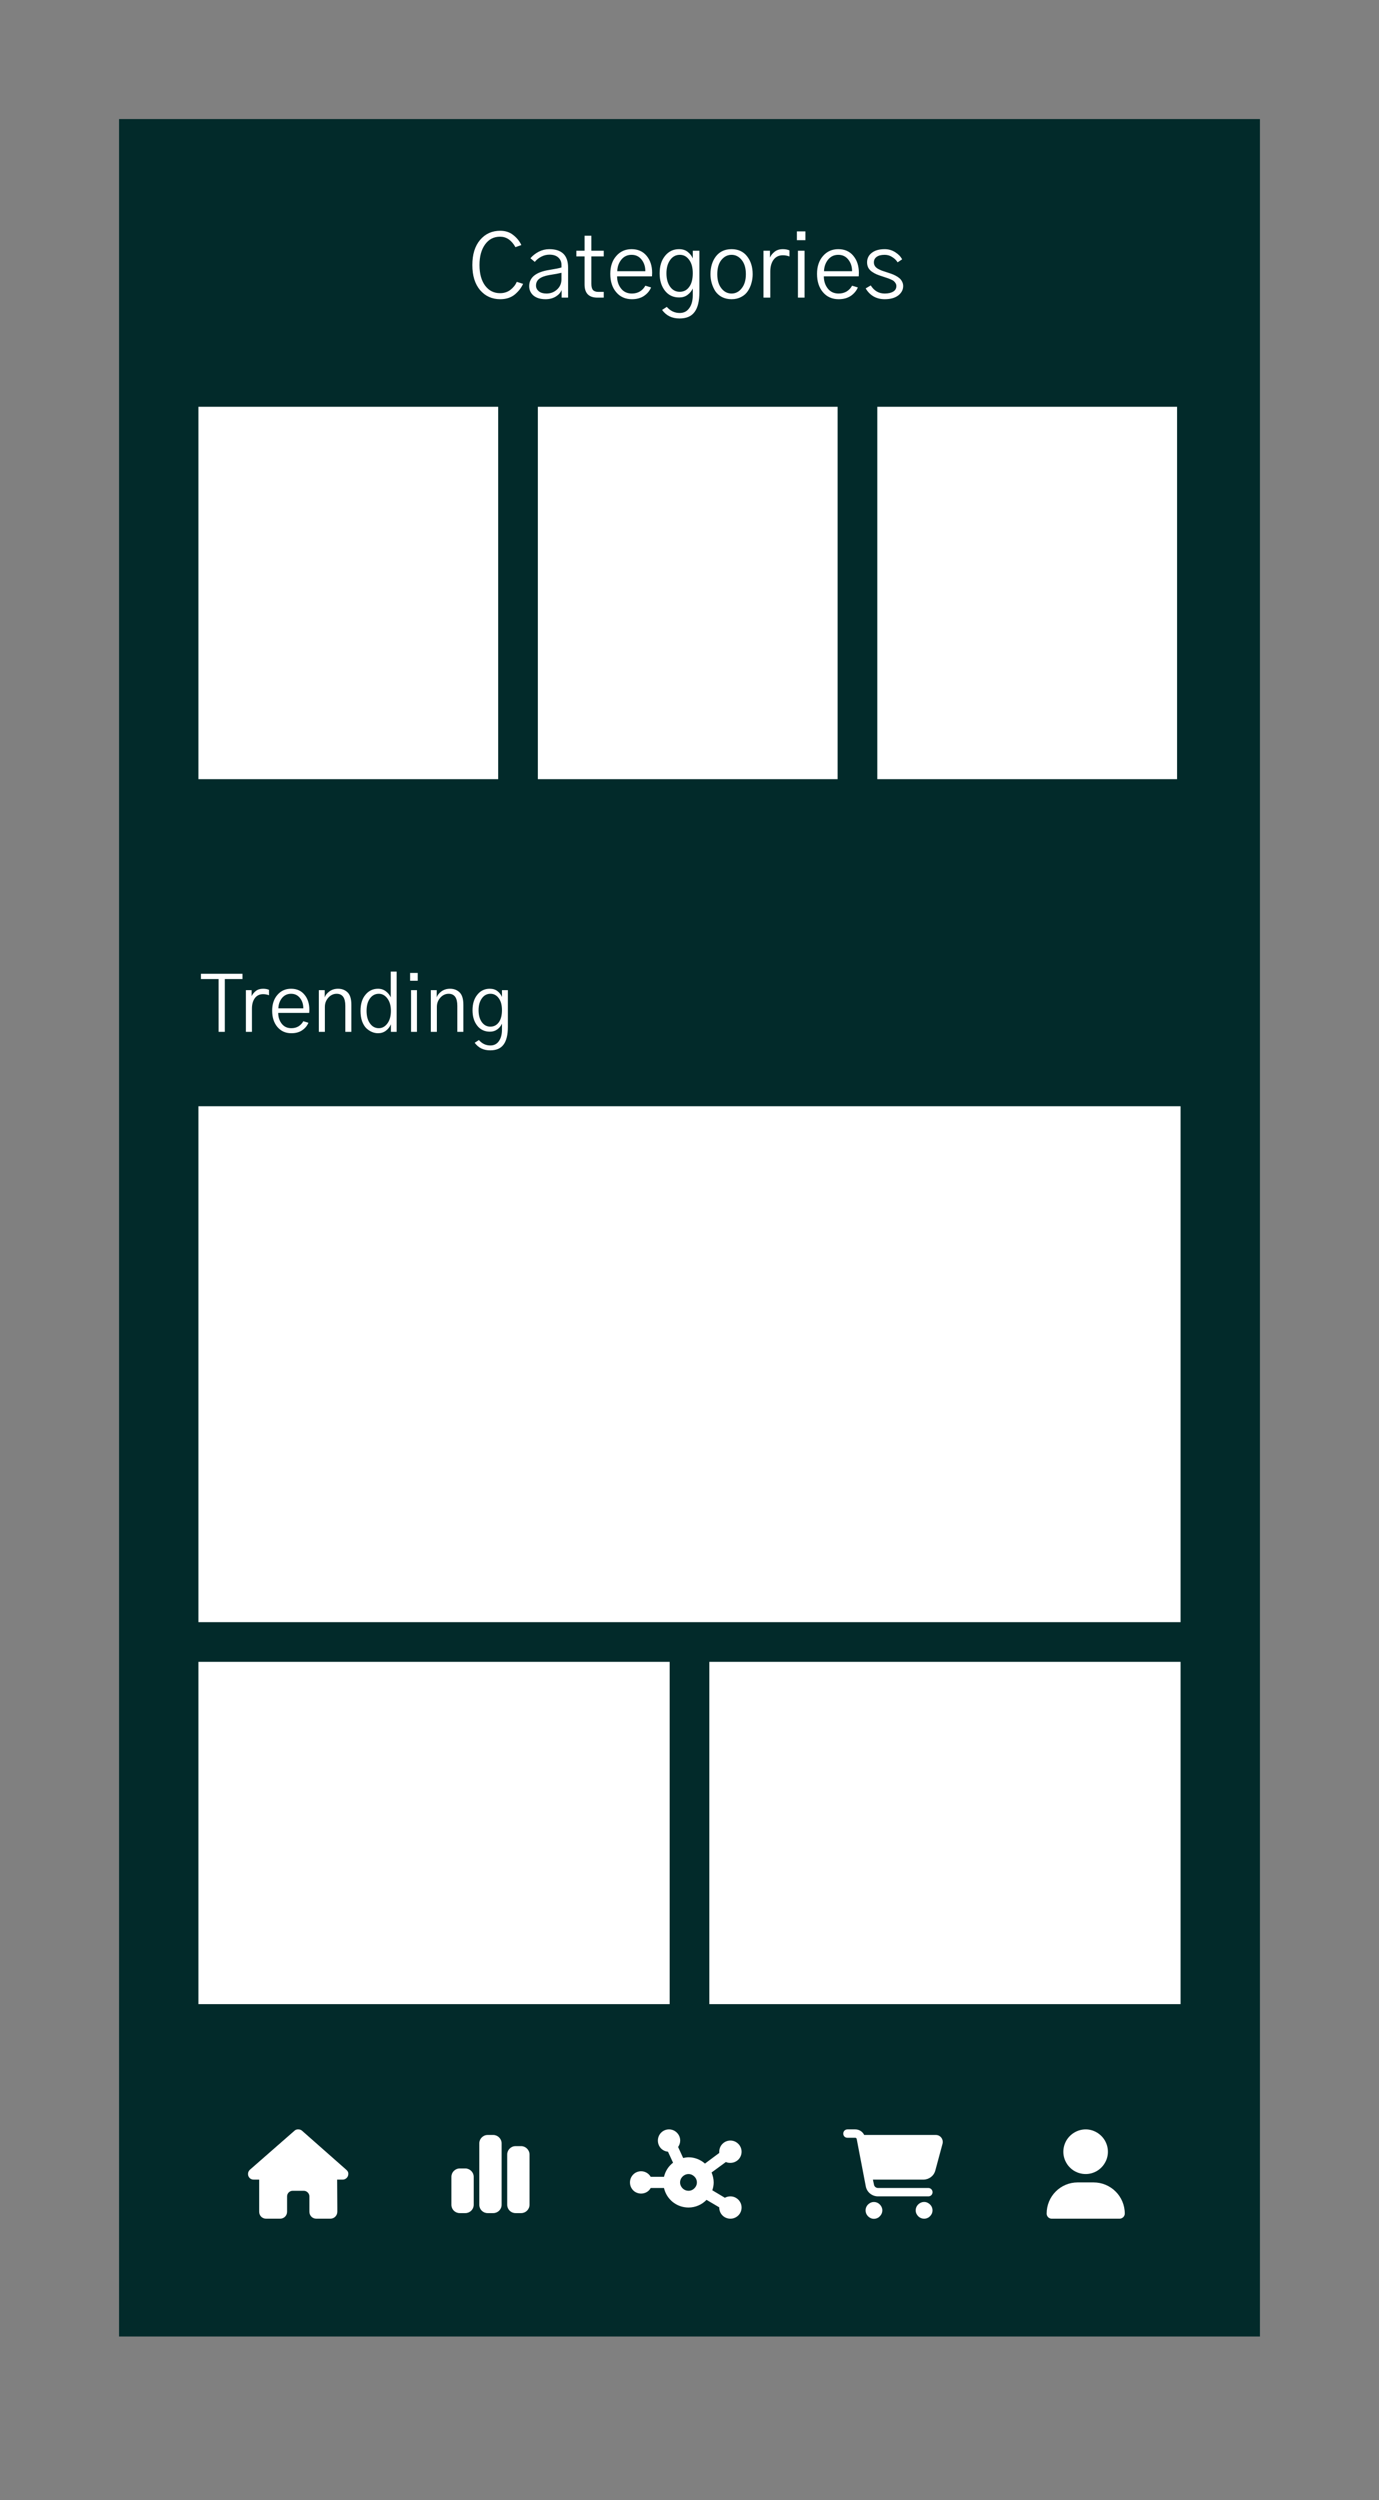
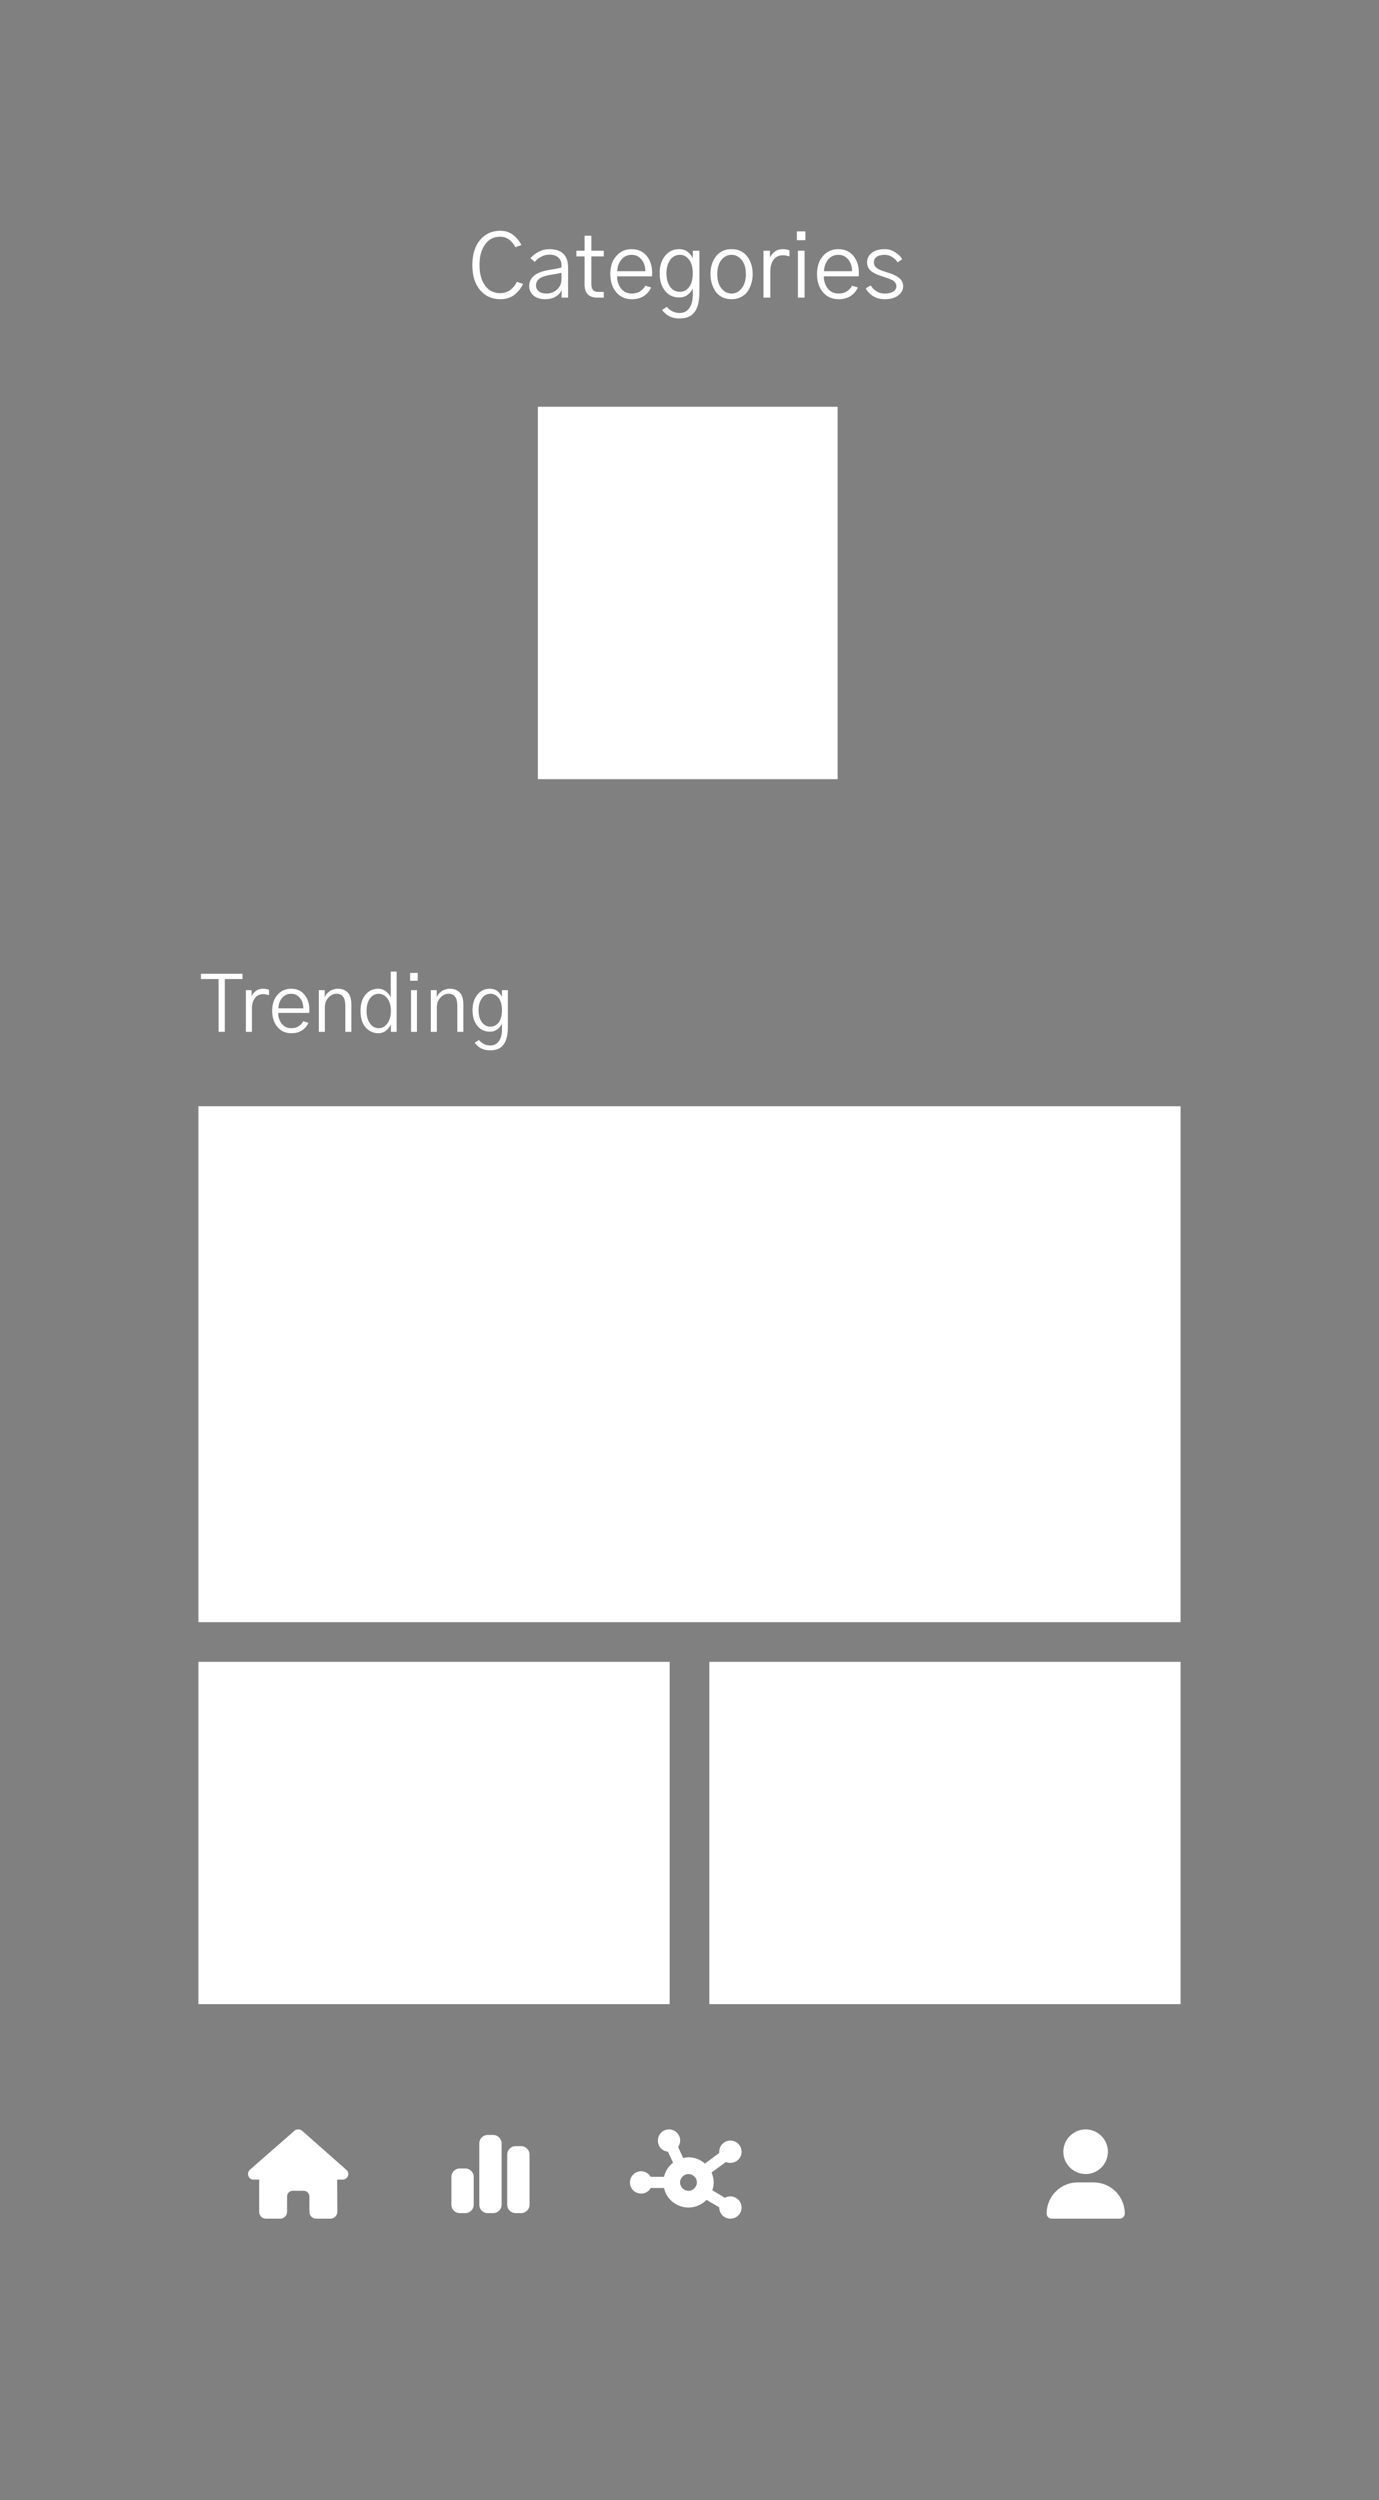
<svg xmlns="http://www.w3.org/2000/svg" width="278" height="504" viewBox="0 0 278 504" fill="none">
  <rect x="0" y="0" width="278" height="504" fill="#808080" stroke="none" />
-   <rect width="230" height="447" transform="translate(24 24)" fill="#022A2A" />
-   <rect width="60.43" height="75.067" transform="translate(40 82)" fill="white" />
  <rect width="60.43" height="75.067" transform="translate(108.43 82)" fill="white" />
-   <rect width="60.43" height="75.067" transform="translate(176.86 82)" fill="white" />
  <rect width="198" height="104" transform="translate(40 223)" fill="white" />
  <rect width="95" height="69" transform="translate(40 335)" fill="white" />
  <rect width="95" height="69" transform="translate(143 335)" fill="white" />
  <path d="M70.215 438.25C70.215 438.883 69.688 439.375 69.09 439.375H67.965L68 445C68 445.105 68 445.211 68 445.281V445.844C68 446.652 67.367 447.25 66.594 447.25H66.031C65.961 447.25 65.926 447.25 65.891 447.25C65.856 447.25 65.785 447.25 65.75 447.25H64.625H63.781C62.973 447.25 62.375 446.652 62.375 445.844V445V442.75C62.375 442.152 61.848 441.625 61.25 441.625H59C58.367 441.625 57.875 442.152 57.875 442.75V445V445.844C57.875 446.652 57.242 447.25 56.469 447.25H55.625H54.5C54.43 447.25 54.395 447.25 54.324 447.25C54.289 447.25 54.254 447.25 54.219 447.25H53.656C52.848 447.25 52.25 446.652 52.25 445.844V441.906C52.25 441.906 52.25 441.871 52.25 441.836V439.375H51.125C50.492 439.375 50 438.883 50 438.25C50 437.934 50.105 437.652 50.352 437.406L59.352 429.531C59.598 429.285 59.879 429.25 60.125 429.25C60.371 429.25 60.652 429.32 60.863 429.496L69.828 437.406C70.109 437.652 70.25 437.934 70.215 438.25Z" fill="white" />
  <path d="M96.625 432.062C96.625 431.148 97.363 430.375 98.312 430.375H99.438C100.352 430.375 101.125 431.148 101.125 432.062V444.438C101.125 445.387 100.352 446.125 99.438 446.125H98.312C97.363 446.125 96.625 445.387 96.625 444.438V432.062ZM91 438.812C91 437.898 91.738 437.125 92.688 437.125H93.812C94.727 437.125 95.5 437.898 95.5 438.812V444.438C95.5 445.387 94.727 446.125 93.812 446.125H92.688C91.738 446.125 91 445.387 91 444.438V438.812ZM103.938 432.625H105.062C105.977 432.625 106.75 433.398 106.75 434.312V444.438C106.75 445.387 105.977 446.125 105.062 446.125H103.938C102.988 446.125 102.25 445.387 102.25 444.438V434.312C102.25 433.398 102.988 432.625 103.938 432.625Z" fill="white" />
  <path d="M137.125 431.5C137.125 431.992 136.949 432.449 136.703 432.801L137.723 435.016C138.074 434.945 138.426 434.875 138.812 434.875C140.078 434.875 141.238 435.367 142.117 436.141L145 433.996C145 433.926 145 433.855 145 433.75C145 432.52 145.984 431.5 147.25 431.5C148.48 431.5 149.5 432.52 149.5 433.75C149.5 435.016 148.48 436 147.25 436C146.898 436 146.617 435.965 146.336 435.824L143.453 437.934C143.699 438.566 143.875 439.234 143.875 439.938C143.875 440.5 143.77 441.027 143.594 441.52L146.125 443.031C146.477 442.855 146.828 442.75 147.25 442.75C148.48 442.75 149.5 443.77 149.5 445C149.5 446.266 148.48 447.25 147.25 447.25C145.984 447.25 145 446.266 145 445V444.965L142.434 443.453C141.52 444.402 140.219 445 138.812 445C136.387 445 134.383 443.348 133.855 441.062H131.184C130.797 441.766 130.059 442.188 129.25 442.188C127.984 442.188 127 441.203 127 439.938C127 438.707 127.984 437.688 129.25 437.688C130.059 437.688 130.797 438.145 131.184 438.812H133.855C134.137 437.652 134.77 436.668 135.684 435.965L134.664 433.75C133.504 433.645 132.625 432.695 132.625 431.5C132.625 430.27 133.609 429.25 134.875 429.25C136.105 429.25 137.125 430.27 137.125 431.5ZM138.812 441.625C139.41 441.625 139.938 441.309 140.254 440.781C140.57 440.289 140.57 439.621 140.254 439.094C139.938 438.602 139.41 438.25 138.812 438.25C138.18 438.25 137.652 438.602 137.336 439.094C137.02 439.621 137.02 440.289 137.336 440.781C137.652 441.309 138.18 441.625 138.812 441.625Z" fill="white" />
-   <path d="M170 430.094C170 429.637 170.352 429.25 170.844 429.25H172.426C173.199 429.25 173.902 429.707 174.219 430.375H188.668C189.582 430.375 190.25 431.254 190.004 432.168L188.562 437.512C188.281 438.637 187.262 439.375 186.137 439.375H175.977L176.188 440.395C176.258 440.781 176.609 441.062 176.996 441.062H187.156C187.613 441.062 188 441.449 188 441.906C188 442.398 187.613 442.75 187.156 442.75H176.996C175.801 442.75 174.746 441.906 174.535 440.711L172.707 431.184C172.672 431.043 172.566 430.938 172.426 430.938H170.844C170.352 430.938 170 430.586 170 430.094ZM174.5 445.562C174.5 444.965 174.816 444.438 175.344 444.121C175.836 443.805 176.504 443.805 177.031 444.121C177.523 444.438 177.875 444.965 177.875 445.562C177.875 446.195 177.523 446.723 177.031 447.039C176.504 447.355 175.836 447.355 175.344 447.039C174.816 446.723 174.5 446.195 174.5 445.562ZM186.312 443.875C186.91 443.875 187.438 444.227 187.754 444.719C188.07 445.246 188.07 445.914 187.754 446.406C187.438 446.934 186.91 447.25 186.312 447.25C185.68 447.25 185.152 446.934 184.836 446.406C184.52 445.914 184.52 445.246 184.836 444.719C185.152 444.227 185.68 443.875 186.312 443.875Z" fill="white" />
-   <path d="M218.875 438.25C217.258 438.25 215.781 437.406 214.973 436C214.164 434.629 214.164 432.906 214.973 431.5C215.781 430.129 217.258 429.25 218.875 429.25C220.457 429.25 221.934 430.129 222.742 431.5C223.551 432.906 223.551 434.629 222.742 436C221.934 437.406 220.457 438.25 218.875 438.25ZM217.258 439.938H220.457C223.938 439.938 226.75 442.75 226.75 446.23C226.75 446.793 226.258 447.25 225.695 447.25H212.02C211.457 447.25 211 446.793 211 446.23C211 442.75 213.777 439.938 217.258 439.938Z" fill="white" />
+   <path d="M218.875 438.25C217.258 438.25 215.781 437.406 214.973 436C214.164 434.629 214.164 432.906 214.973 431.5C215.781 430.129 217.258 429.25 218.875 429.25C220.457 429.25 221.934 430.129 222.742 431.5C223.551 432.906 223.551 434.629 222.742 436C221.934 437.406 220.457 438.25 218.875 438.25M217.258 439.938H220.457C223.938 439.938 226.75 442.75 226.75 446.23C226.75 446.793 226.258 447.25 225.695 447.25H212.02C211.457 447.25 211 446.793 211 446.23C211 442.75 213.777 439.938 217.258 439.938Z" fill="white" />
  <path d="M95.223 53.426C95.223 51.281 95.744 49.594 96.787 48.363C97.83 47.133 99.184 46.518 100.848 46.518C101.879 46.518 102.752 46.805 103.467 47.379C104.193 47.941 104.738 48.615 105.102 49.4L103.906 49.822C103.121 48.416 102.09 47.713 100.812 47.713C99.547 47.713 98.539 48.234 97.789 49.277C97.039 50.309 96.664 51.691 96.664 53.426C96.664 55.184 97.045 56.572 97.807 57.592C98.568 58.6 99.57 59.103 100.812 59.103C101.598 59.103 102.283 58.887 102.869 58.453C103.455 58.008 103.895 57.463 104.188 56.818L105.453 57.223C105.055 58.078 104.475 58.81 103.713 59.42C102.951 60.018 101.996 60.316 100.848 60.316C99.195 60.316 97.842 59.707 96.787 58.488C95.744 57.258 95.223 55.57 95.223 53.426ZM108.055 57.574C108.055 58.02 108.242 58.4 108.617 58.717C108.992 59.022 109.508 59.174 110.164 59.174C110.996 59.174 111.705 58.904 112.291 58.365C112.889 57.826 113.188 57.141 113.188 56.309V54.99C112.672 55.119 111.852 55.272 110.727 55.447C109.812 55.611 109.139 55.863 108.705 56.203C108.271 56.543 108.055 57 108.055 57.574ZM106.684 57.68C106.684 55.922 108.043 54.832 110.762 54.41C111.98 54.211 112.789 54.047 113.188 53.918V53.373C113.188 52.787 112.977 52.301 112.555 51.914C112.133 51.527 111.535 51.334 110.762 51.334C110.199 51.334 109.654 51.469 109.127 51.738C108.611 51.996 108.172 52.348 107.809 52.793L106.93 52.055C107.398 51.516 107.961 51.076 108.617 50.736C109.285 50.397 109.988 50.227 110.727 50.227C113.258 50.227 114.523 51.463 114.523 53.935V60H113.223V58.453C113.035 58.957 112.648 59.397 112.062 59.772C111.477 60.135 110.785 60.316 109.988 60.316C108.945 60.316 108.131 60.07 107.545 59.578C106.971 59.086 106.684 58.453 106.684 57.68ZM116.193 51.685V50.543H117.846V47.52H119.217V50.543H121.713V51.685H119.217V57.223C119.217 57.809 119.328 58.225 119.551 58.471C119.773 58.717 120.131 58.84 120.623 58.84H121.713V60H120.447C118.713 60 117.846 59.115 117.846 57.346V51.685H116.193ZM123.031 55.201C123.031 53.725 123.43 52.529 124.227 51.615C125.023 50.69 126.055 50.227 127.32 50.227C128.609 50.227 129.623 50.678 130.361 51.58C131.1 52.471 131.469 53.613 131.469 55.008C131.469 55.172 131.457 55.406 131.434 55.711H124.402C124.402 56.66 124.666 57.475 125.193 58.154C125.721 58.834 126.453 59.174 127.391 59.174C128 59.174 128.539 59.033 129.008 58.752C129.477 58.459 129.84 58.072 130.098 57.592L131.258 57.943C130.965 58.635 130.49 59.203 129.834 59.648C129.178 60.094 128.363 60.316 127.391 60.316C126.078 60.316 125.023 59.848 124.227 58.91C123.43 57.973 123.031 56.736 123.031 55.201ZM124.438 54.674H130.098C130.098 53.748 129.846 52.969 129.342 52.336C128.838 51.691 128.164 51.369 127.32 51.369C126.465 51.369 125.773 51.697 125.246 52.353C124.73 53.01 124.461 53.783 124.438 54.674ZM134.352 55.096C134.352 56.209 134.598 57.111 135.09 57.803C135.582 58.482 136.227 58.822 137.023 58.822C137.832 58.822 138.471 58.494 138.939 57.838C139.42 57.182 139.66 56.262 139.66 55.078C139.66 53.93 139.414 53.027 138.922 52.371C138.441 51.703 137.82 51.369 137.059 51.369C136.238 51.369 135.582 51.721 135.09 52.424C134.598 53.115 134.352 54.006 134.352 55.096ZM132.98 55.113C132.98 53.648 133.344 52.471 134.07 51.58C134.797 50.678 135.734 50.227 136.883 50.227C137.609 50.227 138.201 50.414 138.658 50.789C139.127 51.164 139.461 51.598 139.66 52.09V50.543H140.996V58.893C140.996 60.685 140.674 62.016 140.029 62.883C139.396 63.762 138.383 64.201 136.988 64.201C135.477 64.201 134.305 63.627 133.473 62.478L134.422 61.863C135.148 62.684 136.016 63.094 137.023 63.094C137.855 63.094 138.5 62.766 138.957 62.109C139.426 61.465 139.66 60.598 139.66 59.508V58.154C139.414 58.682 139.057 59.115 138.588 59.455C138.131 59.795 137.574 59.965 136.918 59.965C135.723 59.965 134.768 59.514 134.053 58.611C133.338 57.697 132.98 56.531 132.98 55.113ZM144.6 55.272C144.6 56.467 144.875 57.416 145.426 58.119C145.977 58.822 146.662 59.174 147.482 59.174C148.291 59.174 148.971 58.822 149.521 58.119C150.084 57.416 150.365 56.467 150.365 55.272C150.365 54.053 150.084 53.098 149.521 52.406C148.959 51.715 148.279 51.369 147.482 51.369C146.674 51.369 145.988 51.715 145.426 52.406C144.875 53.098 144.6 54.053 144.6 55.272ZM143.229 55.272C143.229 53.83 143.598 52.629 144.336 51.668C145.086 50.707 146.135 50.227 147.482 50.227C148.818 50.227 149.861 50.707 150.611 51.668C151.361 52.629 151.736 53.83 151.736 55.272C151.736 55.881 151.654 56.473 151.49 57.047C151.338 57.621 151.098 58.16 150.77 58.664C150.453 59.156 150.008 59.555 149.434 59.859C148.871 60.164 148.221 60.316 147.482 60.316C146.756 60.316 146.105 60.17 145.531 59.877C144.969 59.572 144.523 59.174 144.195 58.682C143.879 58.178 143.639 57.639 143.475 57.065C143.311 56.49 143.229 55.893 143.229 55.272ZM153.916 60V50.543H155.217V51.914C155.404 51.492 155.715 51.105 156.148 50.754C156.582 50.402 157.139 50.227 157.818 50.227C158.322 50.227 158.768 50.309 159.154 50.473V51.703C158.732 51.539 158.287 51.457 157.818 51.457C157.021 51.457 156.4 51.756 155.955 52.353C155.51 52.951 155.287 53.742 155.287 54.727V60H153.916ZM160.648 48.416V46.641H162.371V48.416H160.648ZM160.859 60V50.543H162.195V60H160.859ZM164.709 55.201C164.709 53.725 165.107 52.529 165.904 51.615C166.701 50.69 167.732 50.227 168.998 50.227C170.287 50.227 171.301 50.678 172.039 51.58C172.777 52.471 173.146 53.613 173.146 55.008C173.146 55.172 173.135 55.406 173.111 55.711H166.08C166.08 56.66 166.344 57.475 166.871 58.154C167.398 58.834 168.131 59.174 169.068 59.174C169.678 59.174 170.217 59.033 170.686 58.752C171.154 58.459 171.518 58.072 171.775 57.592L172.936 57.943C172.643 58.635 172.168 59.203 171.512 59.648C170.855 60.094 170.041 60.316 169.068 60.316C167.756 60.316 166.701 59.848 165.904 58.91C165.107 57.973 164.709 56.736 164.709 55.201ZM166.115 54.674H171.775C171.775 53.748 171.523 52.969 171.02 52.336C170.516 51.691 169.842 51.369 168.998 51.369C168.143 51.369 167.451 51.697 166.924 52.353C166.408 53.01 166.139 53.783 166.115 54.674ZM174.518 58.137L175.537 57.539C176.229 58.629 177.166 59.174 178.35 59.174C179.064 59.174 179.633 59.045 180.055 58.787C180.488 58.529 180.705 58.154 180.705 57.662C180.705 57.451 180.652 57.264 180.547 57.1C180.441 56.924 180.324 56.783 180.195 56.678C180.078 56.56 179.861 56.438 179.545 56.309C179.229 56.168 178.965 56.068 178.754 56.01C178.555 55.94 178.221 55.828 177.752 55.676C177.342 55.547 176.99 55.418 176.697 55.289C176.404 55.16 176.1 54.99 175.783 54.779C175.467 54.557 175.221 54.287 175.045 53.971C174.881 53.654 174.799 53.291 174.799 52.881C174.799 52.096 175.115 51.457 175.748 50.965C176.381 50.473 177.248 50.227 178.35 50.227C179.123 50.227 179.832 50.432 180.477 50.842C181.121 51.252 181.584 51.732 181.865 52.283L180.951 52.881C180.705 52.471 180.348 52.119 179.879 51.826C179.422 51.522 178.912 51.369 178.35 51.369C177.635 51.369 177.09 51.51 176.715 51.791C176.352 52.06 176.17 52.43 176.17 52.898C176.17 53.168 176.24 53.414 176.381 53.637C176.521 53.848 176.732 54.035 177.014 54.199C177.307 54.352 177.57 54.475 177.805 54.568C178.051 54.65 178.373 54.756 178.771 54.885C179.111 54.99 179.41 55.09 179.668 55.184C179.938 55.277 180.23 55.406 180.547 55.57C180.863 55.734 181.127 55.91 181.338 56.098C181.549 56.273 181.725 56.502 181.865 56.783C182.006 57.053 182.076 57.346 182.076 57.662C182.076 58.412 181.742 59.045 181.074 59.56C180.418 60.065 179.51 60.316 178.35 60.316C177.506 60.316 176.756 60.129 176.1 59.754C175.443 59.367 174.916 58.828 174.518 58.137Z" fill="white" />
  <path d="M40.508 197.359V196.297H48.883V197.359H45.32V208H44.07V197.359H40.508ZM49.57 208V199.594H50.727V200.812C50.893 200.438 51.169 200.094 51.555 199.781C51.94 199.469 52.435 199.312 53.039 199.312C53.487 199.312 53.883 199.385 54.227 199.531V200.625C53.852 200.479 53.456 200.406 53.039 200.406C52.331 200.406 51.779 200.672 51.383 201.203C50.987 201.734 50.789 202.438 50.789 203.312V208H49.57ZM54.867 203.734C54.867 202.422 55.221 201.359 55.93 200.547C56.638 199.724 57.555 199.312 58.68 199.312C59.825 199.312 60.727 199.714 61.383 200.516C62.039 201.307 62.367 202.323 62.367 203.562C62.367 203.708 62.357 203.917 62.336 204.188H56.086C56.086 205.031 56.32 205.755 56.789 206.359C57.258 206.964 57.909 207.266 58.742 207.266C59.284 207.266 59.763 207.141 60.18 206.891C60.596 206.63 60.919 206.286 61.148 205.859L62.18 206.172C61.919 206.786 61.497 207.292 60.914 207.688C60.331 208.083 59.607 208.281 58.742 208.281C57.575 208.281 56.638 207.865 55.93 207.031C55.221 206.198 54.867 205.099 54.867 203.734ZM56.117 203.266H61.148C61.148 202.443 60.925 201.75 60.477 201.188C60.029 200.615 59.43 200.328 58.68 200.328C57.919 200.328 57.305 200.62 56.836 201.203C56.378 201.786 56.138 202.474 56.117 203.266ZM64.273 208V199.594H65.461V201.031H65.477C65.602 200.615 65.909 200.224 66.398 199.859C66.888 199.495 67.471 199.312 68.148 199.312C68.93 199.312 69.57 199.557 70.07 200.047C70.581 200.536 70.836 201.375 70.836 202.562V208H69.617V202.766C69.617 201.141 69.034 200.328 67.867 200.328C67.221 200.328 66.664 200.589 66.195 201.109C65.727 201.63 65.492 202.255 65.492 202.984V208H64.273ZM72.68 203.781C72.68 202.396 73.013 201.307 73.68 200.516C74.346 199.714 75.19 199.312 76.211 199.312C76.826 199.312 77.357 199.49 77.805 199.844C78.263 200.198 78.586 200.604 78.773 201.062V195.859H79.961V208H78.805V206.484C78.586 207.005 78.247 207.438 77.789 207.781C77.341 208.115 76.815 208.281 76.211 208.281C75.784 208.281 75.367 208.193 74.961 208.016C74.565 207.849 74.19 207.599 73.836 207.266C73.492 206.922 73.211 206.453 72.992 205.859C72.784 205.255 72.68 204.562 72.68 203.781ZM73.898 203.781C73.898 204.833 74.128 205.677 74.586 206.312C75.044 206.948 75.638 207.266 76.367 207.266C77.044 207.266 77.617 206.953 78.086 206.328C78.565 205.693 78.805 204.844 78.805 203.781C78.805 202.729 78.565 201.891 78.086 201.266C77.617 200.641 77.044 200.328 76.367 200.328C75.628 200.328 75.029 200.646 74.57 201.281C74.122 201.906 73.898 202.74 73.898 203.781ZM82.68 197.703V196.125H84.211V197.703H82.68ZM82.867 208V199.594H84.055V208H82.867ZM86.852 208V199.594H88.039V201.031H88.055C88.18 200.615 88.487 200.224 88.977 199.859C89.466 199.495 90.049 199.312 90.727 199.312C91.508 199.312 92.148 199.557 92.648 200.047C93.159 200.536 93.414 201.375 93.414 202.562V208H92.195V202.766C92.195 201.141 91.612 200.328 90.445 200.328C89.799 200.328 89.242 200.589 88.773 201.109C88.305 201.63 88.07 202.255 88.07 202.984V208H86.852ZM96.477 203.641C96.477 204.63 96.695 205.432 97.133 206.047C97.57 206.651 98.143 206.953 98.852 206.953C99.57 206.953 100.138 206.661 100.555 206.078C100.982 205.495 101.195 204.677 101.195 203.625C101.195 202.604 100.977 201.802 100.539 201.219C100.112 200.625 99.56 200.328 98.883 200.328C98.154 200.328 97.57 200.641 97.133 201.266C96.695 201.88 96.477 202.672 96.477 203.641ZM95.258 203.656C95.258 202.354 95.581 201.307 96.227 200.516C96.872 199.714 97.706 199.312 98.727 199.312C99.372 199.312 99.898 199.479 100.305 199.812C100.721 200.146 101.018 200.531 101.195 200.969V199.594H102.383V207.016C102.383 208.609 102.096 209.792 101.523 210.562C100.961 211.344 100.06 211.734 98.82 211.734C97.477 211.734 96.435 211.224 95.695 210.203L96.539 209.656C97.185 210.385 97.956 210.75 98.852 210.75C99.591 210.75 100.164 210.458 100.57 209.875C100.987 209.302 101.195 208.531 101.195 207.562V206.359C100.977 206.828 100.659 207.214 100.242 207.516C99.836 207.818 99.341 207.969 98.758 207.969C97.695 207.969 96.846 207.568 96.211 206.766C95.576 205.953 95.258 204.917 95.258 203.656Z" fill="white" />
</svg>